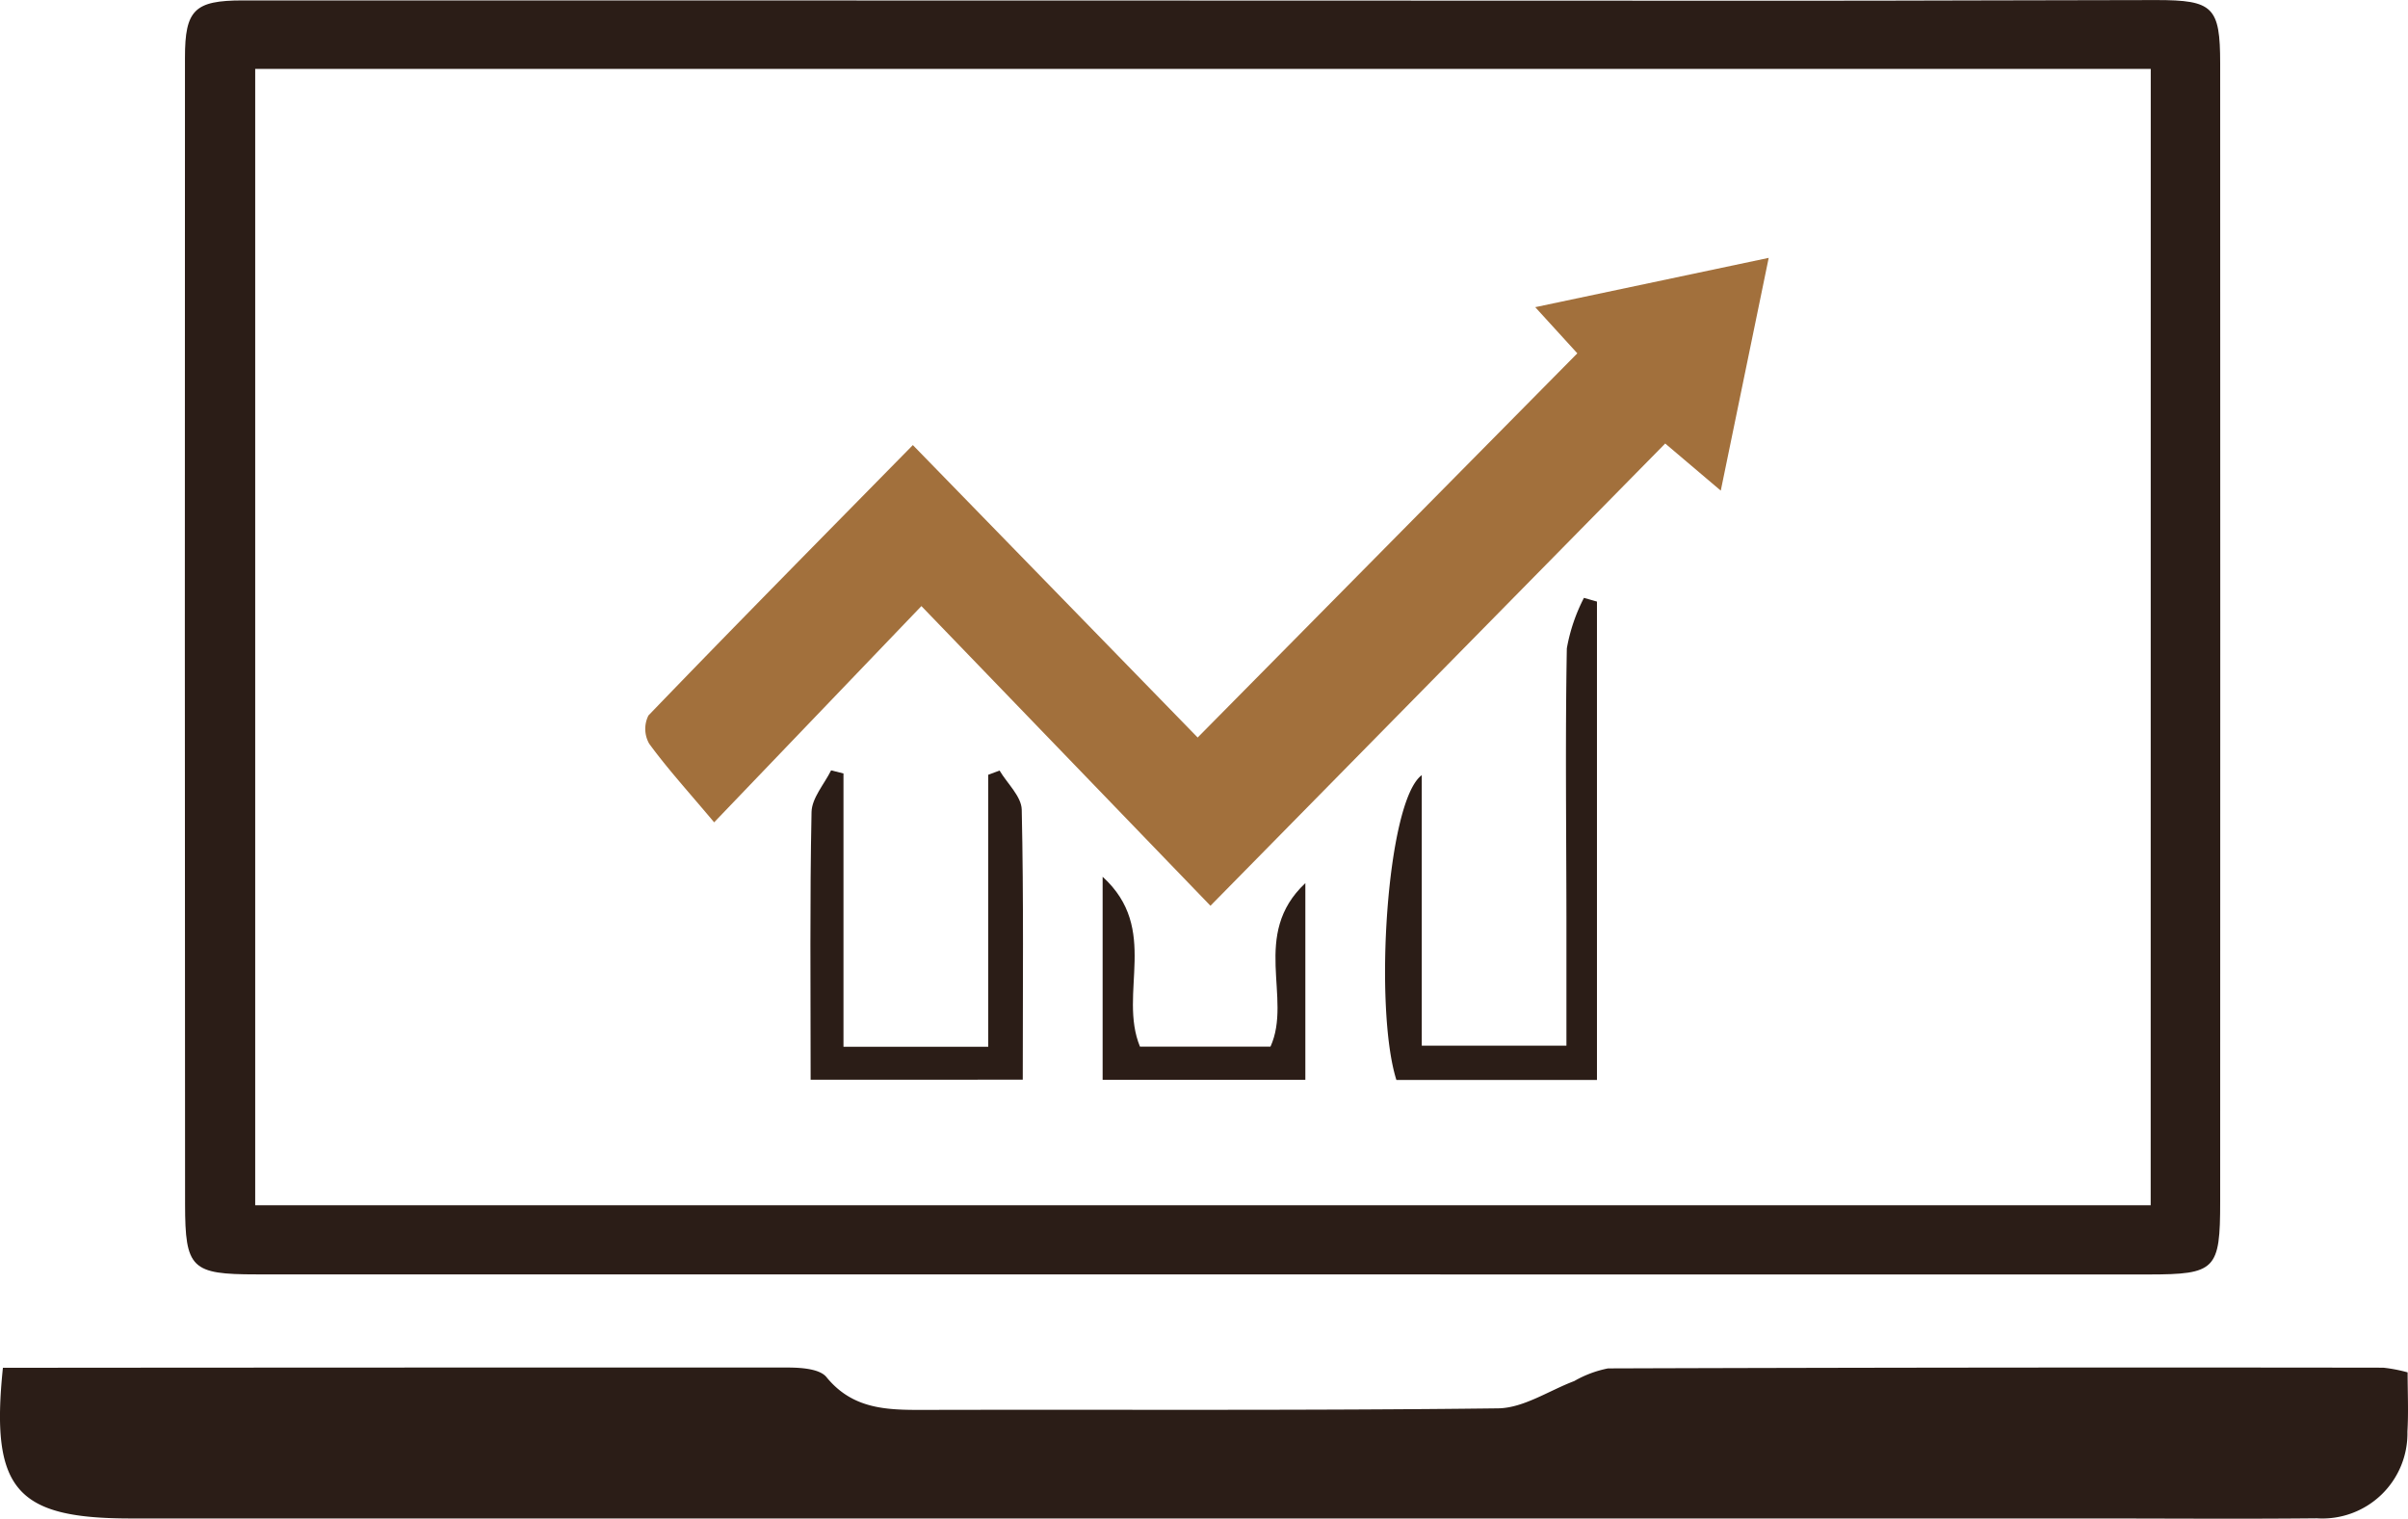
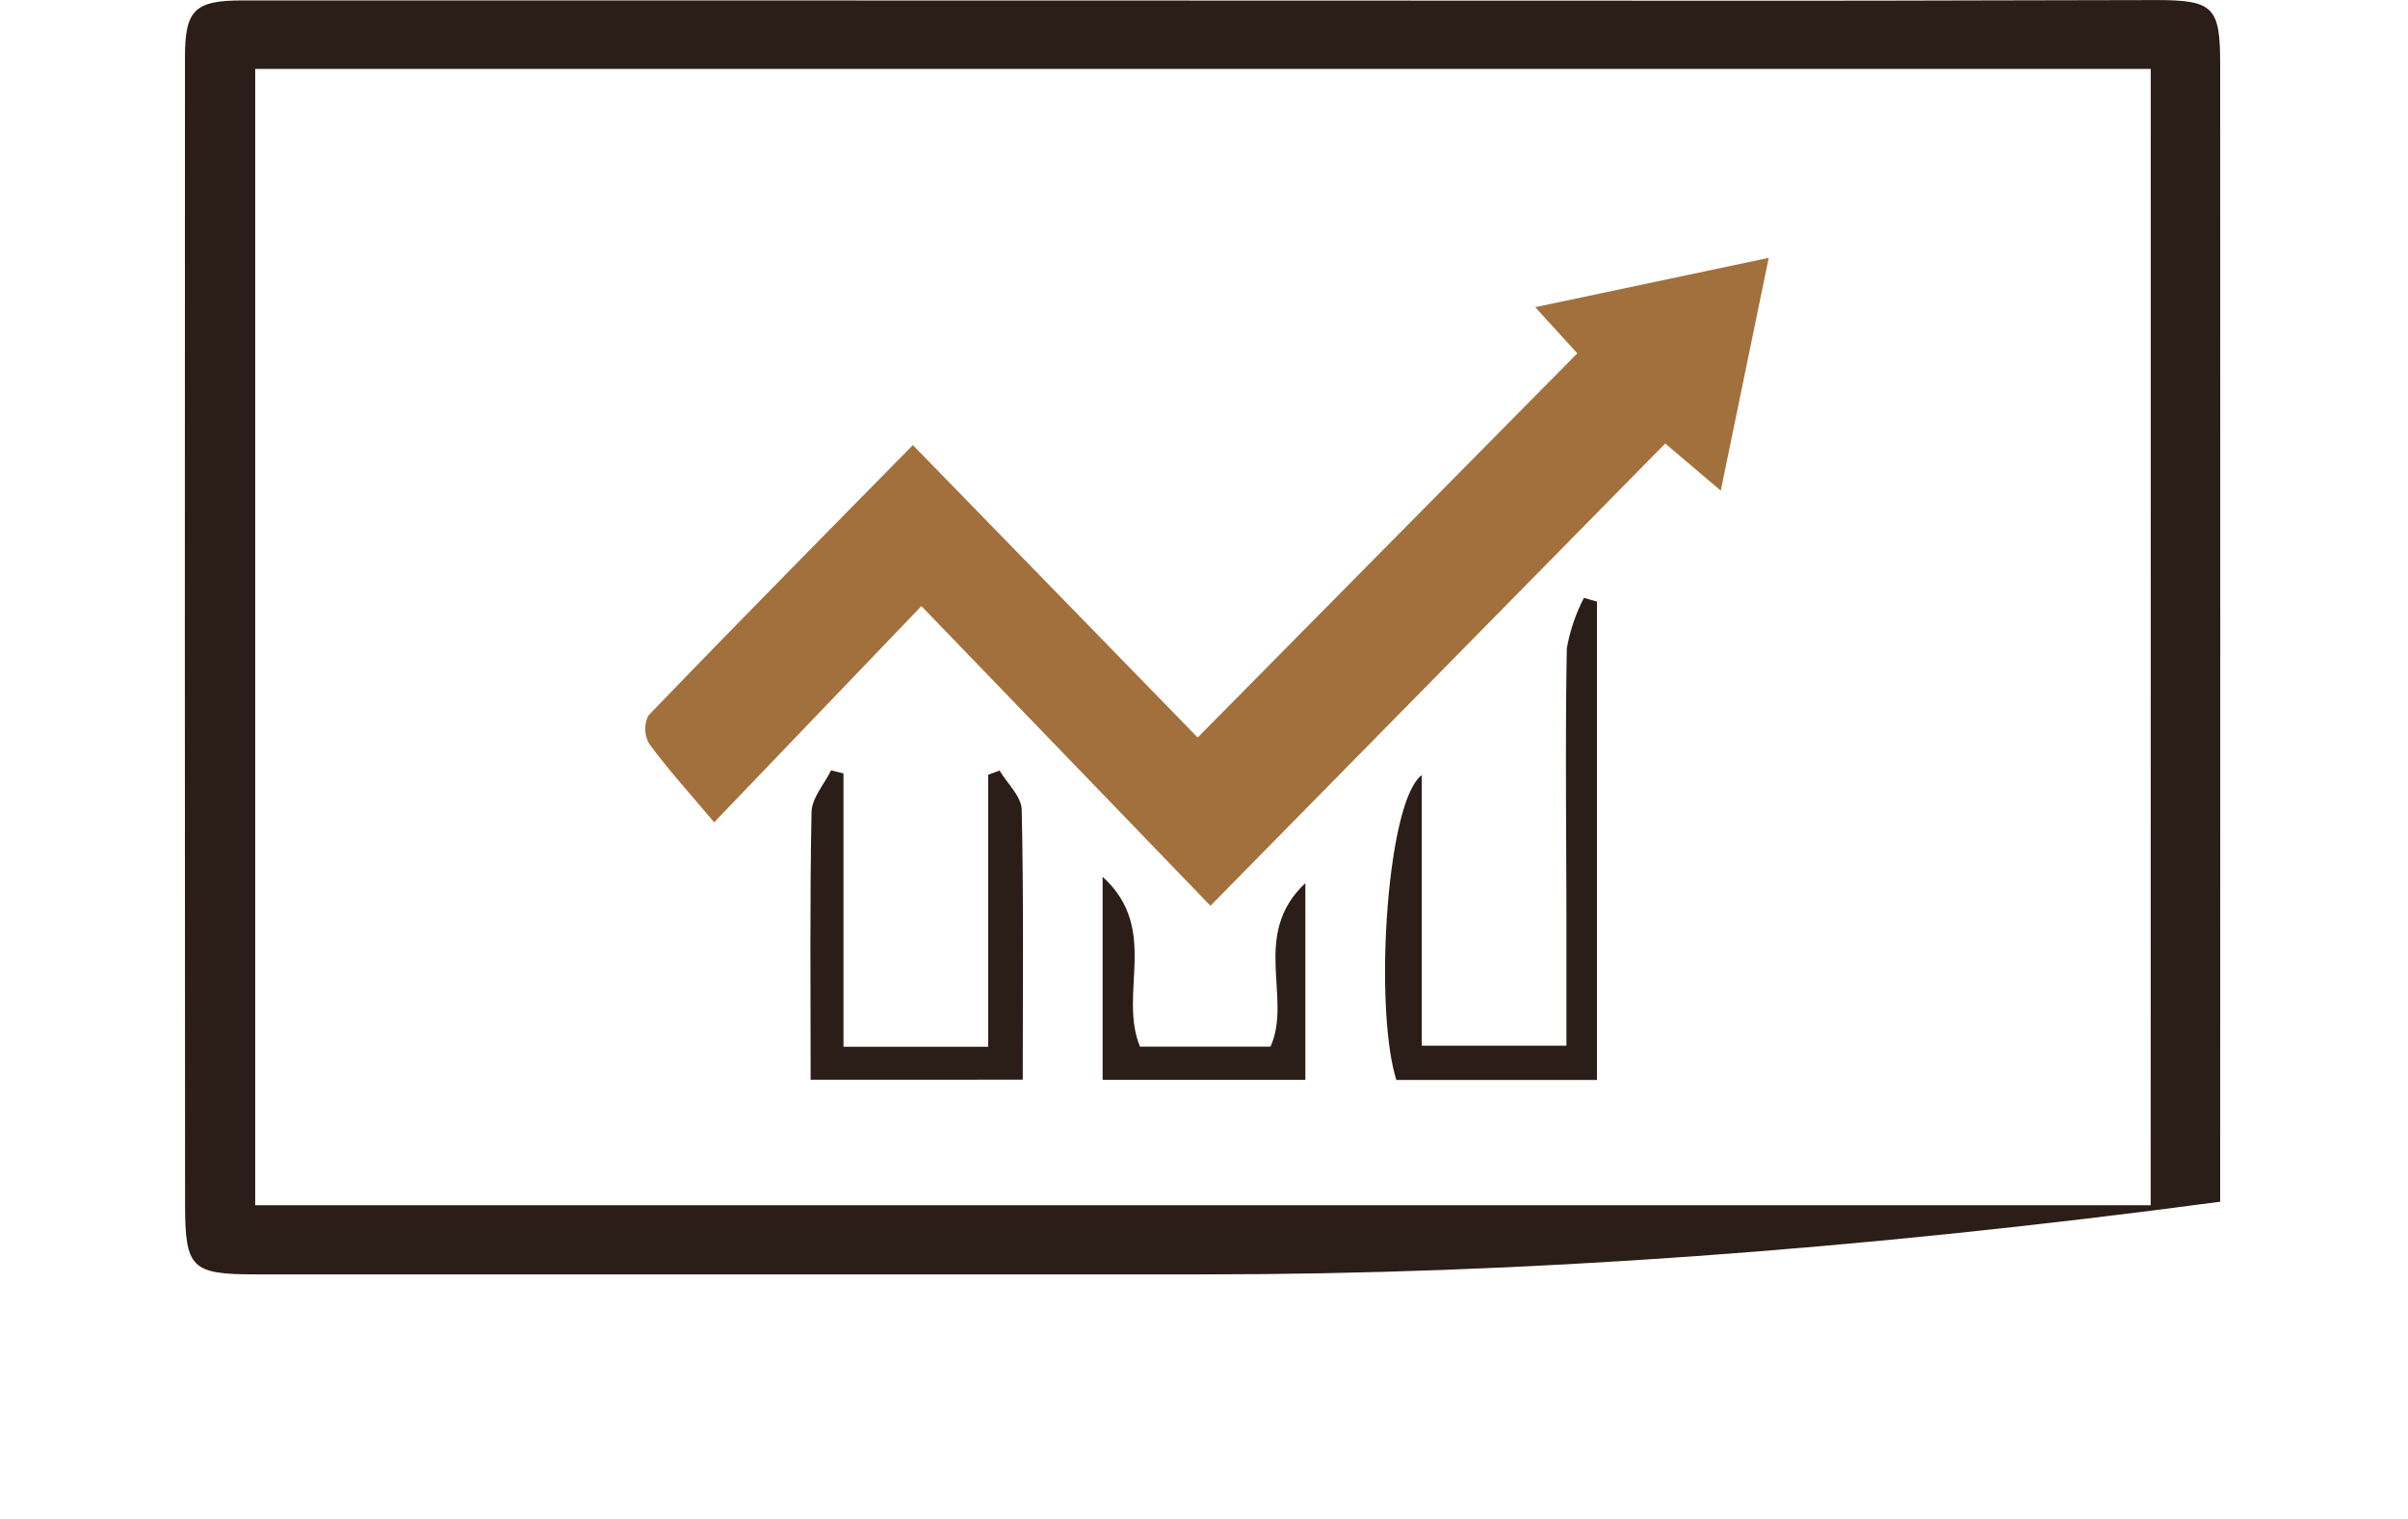
<svg xmlns="http://www.w3.org/2000/svg" width="113.937" height="71.858" viewBox="0 0 113.937 71.858">
  <g id="Grupo_116" data-name="Grupo 116" transform="translate(-578.086 -1009.993)">
-     <path id="Trazado_1035" data-name="Trazado 1035" d="M647.9,1070.29q-22.383,0-44.766,0c-3.066,0-3.366-.271-3.368-3.318q-.019-27.129-.005-54.259c0-2.248.451-2.7,2.727-2.7q36.8,0,73.608.014c5.647,0,11.293-.027,16.941-.031,2.691,0,3.021.321,3.022,3q.009,26.928,0,53.856c0,3.222-.209,3.441-3.4,3.442Q670.28,1070.3,647.9,1070.29Zm44.874-57.037H603.084v53.766h89.687Z" transform="translate(-12.923 0)" fill="#2b1d17" />
-     <path id="Trazado_1036" data-name="Trazado 1036" d="M578.224,1170.319h2.254q17.436-.014,34.87-.01c.629,0,1.52.057,1.841.451,1.239,1.521,2.844,1.558,4.562,1.554,9.073-.024,18.148.037,27.22-.074,1.2-.015,2.4-.837,3.6-1.29a5.235,5.235,0,0,1,1.6-.6q18.339-.06,36.679-.034a7.062,7.062,0,0,1,1.155.222c0,.952.046,1.881-.009,2.8a4.026,4.026,0,0,1-4.287,4.105c-3.562.036-7.125.007-10.687.007q-46.374,0-92.747,0C578.855,1177.451,577.624,1176.091,578.224,1170.319Z" transform="translate(0 -95.611)" fill="#2b1d17" />
+     <path id="Trazado_1035" data-name="Trazado 1035" d="M647.9,1070.29q-22.383,0-44.766,0c-3.066,0-3.366-.271-3.368-3.318q-.019-27.129-.005-54.259c0-2.248.451-2.7,2.727-2.7q36.8,0,73.608.014c5.647,0,11.293-.027,16.941-.031,2.691,0,3.021.321,3.022,3q.009,26.928,0,53.856Q670.28,1070.3,647.9,1070.29Zm44.874-57.037H603.084v53.766h89.687Z" transform="translate(-12.923 0)" fill="#2b1d17" />
    <path id="Trazado_1037" data-name="Trazado 1037" d="M697.836,1044.741l-1.992-2.184,11.047-2.333-2.268,11.013-2.629-2.229-21.517,21.871L666.8,1056.7l-9.806,10.231c-1.239-1.474-2.22-2.55-3.073-3.719a1.412,1.412,0,0,1-.035-1.338c4.09-4.246,8.234-8.441,12.51-12.792l13.476,13.836Z" transform="translate(-45.117 -18.03)" fill="#a2703c" />
    <path id="Trazado_1038" data-name="Trazado 1038" d="M750.49,1080.257v22.635H741c-1.071-3.382-.471-13.19,1.2-14.423v12.8h6.845c0-2,0-4.043,0-6.088-.005-4.236-.057-8.472.019-12.707a8.364,8.364,0,0,1,.81-2.393Z" transform="translate(-96.842 -41.8)" fill="#2b1d17" />
    <path id="Trazado_1039" data-name="Trazado 1039" d="M673.109,1114.942c0-4.366-.042-8.517.043-12.665.014-.664.6-1.316.926-1.973l.585.147v12.932h6.849v-12.87l.536-.2c.366.616,1.035,1.226,1.049,1.85.094,4.212.049,8.427.049,12.776Z" transform="translate(-56.667 -53.862)" fill="#2b1d17" />
    <path id="Trazado_1040" data-name="Trazado 1040" d="M707.358,1122.389v-9.609c2.719,2.472.725,5.5,1.767,8.038H715.3c1.046-2.3-.951-5.3,1.65-7.737v9.308Z" transform="translate(-77.1 -61.303)" fill="#2b1d17" />
  </g>
</svg>